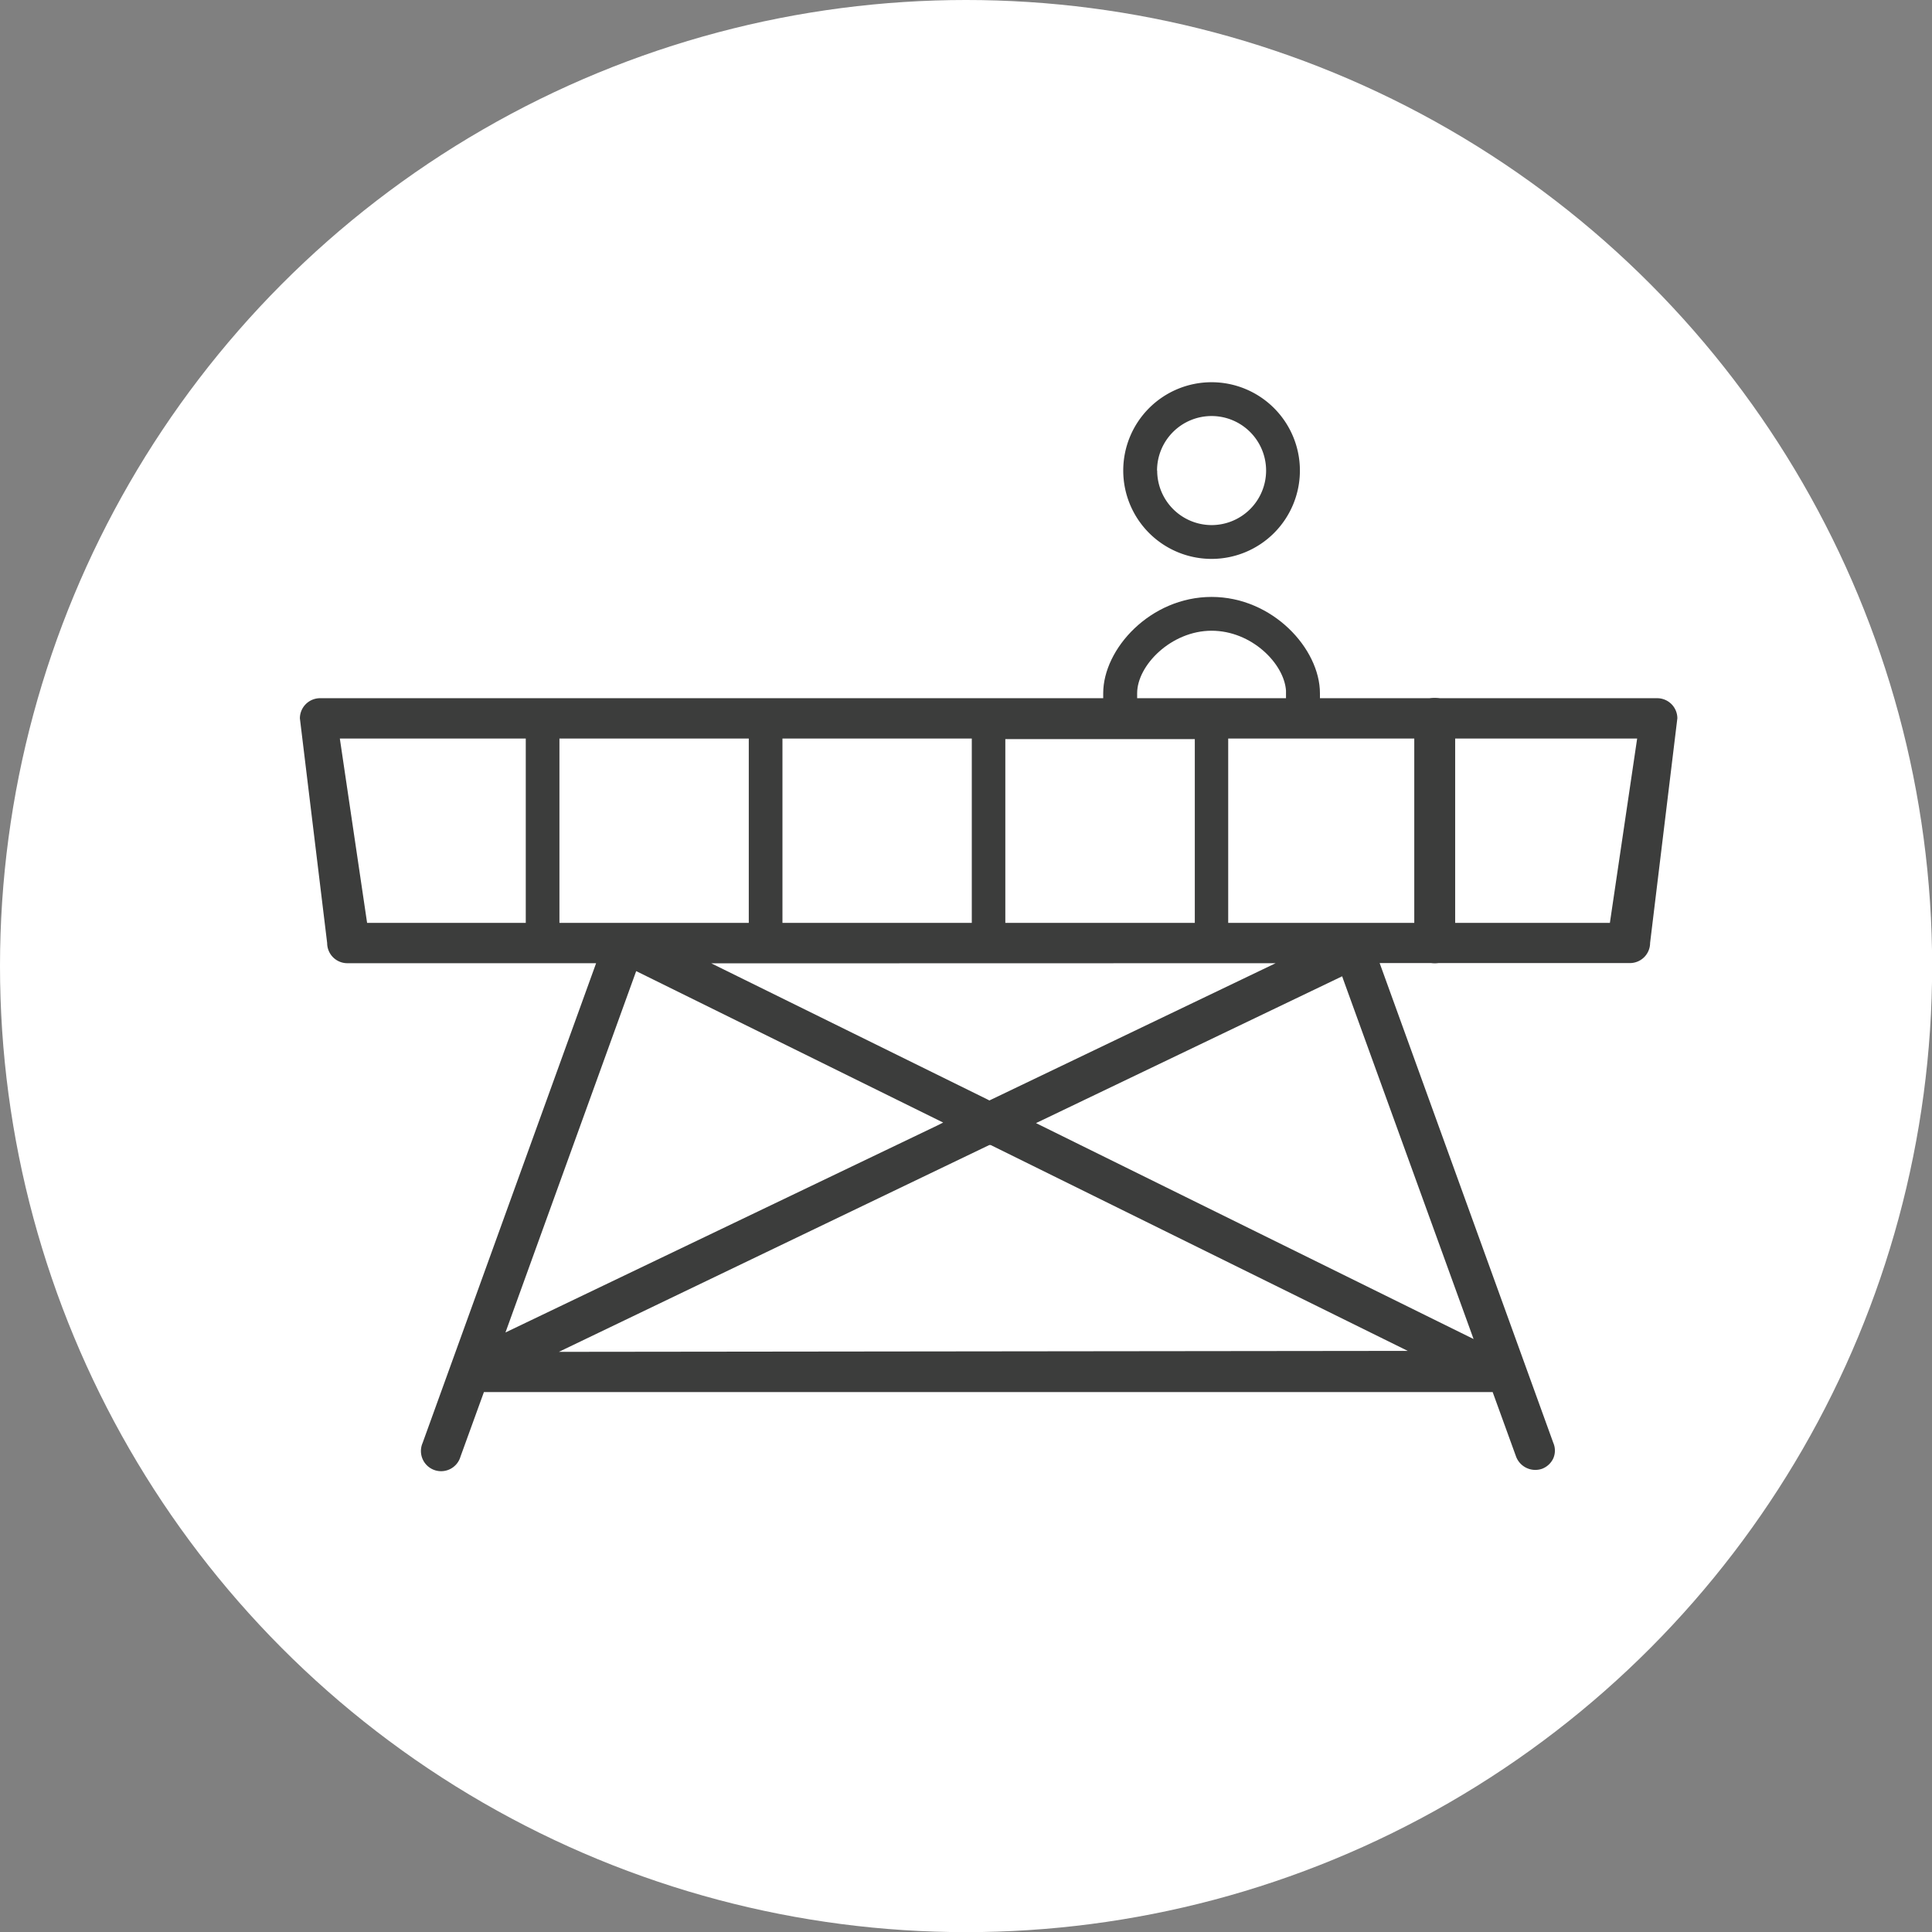
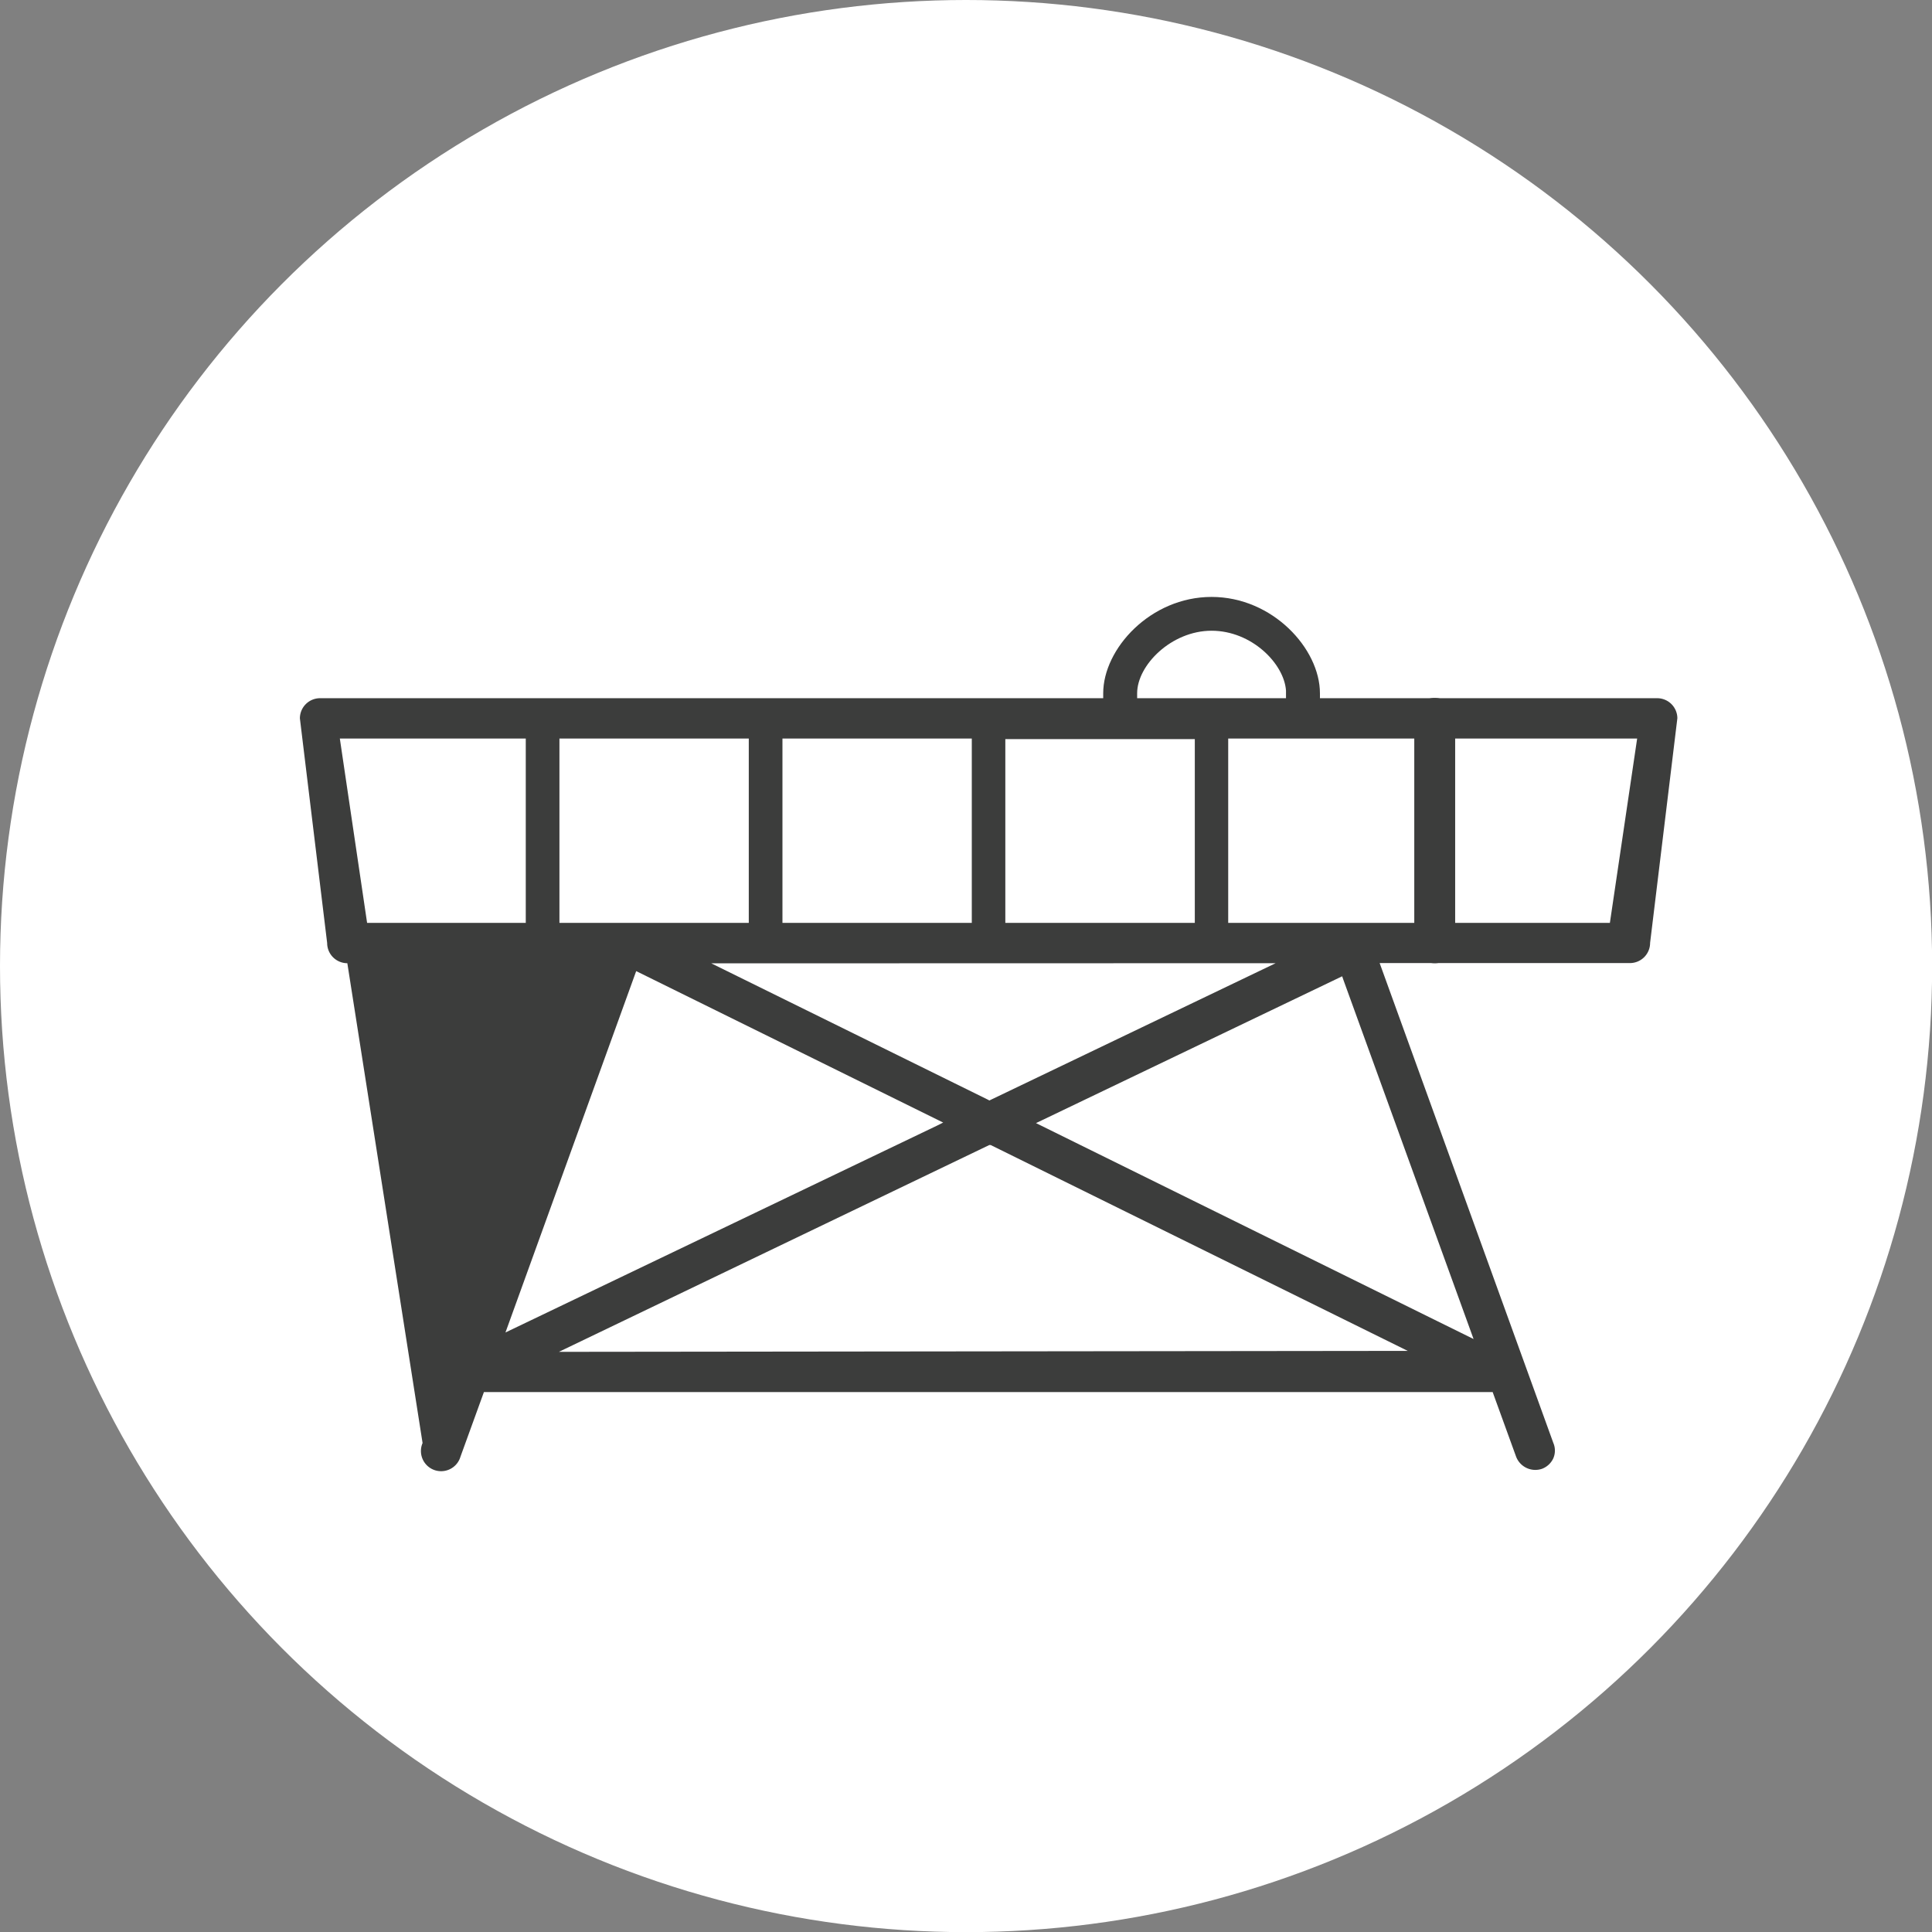
<svg xmlns="http://www.w3.org/2000/svg" viewBox="0 0 141.73 141.73">
  <rect x="0" y="0" width="141.73" height="141.73" fill="#808080" stroke="none" />
  <defs>
    <style>.cls-1{fill:#fff;}.cls-2{fill:none;}.cls-3{fill:#3c3d3c;}</style>
  </defs>
  <g id="Laag_1" data-name="Laag 1">
    <circle class="cls-1" cx="70.87" cy="70.87" r="70.87" />
  </g>
  <g id="Laag_2" data-name="Laag 2">
    <polygon class="cls-2" points="43.16 98.67 101.13 98.67 72.56 84.58 43.16 98.67" />
    <polygon class="cls-2" points="90.61 67.2 117.61 67.2 119.61 54.68 90.61 54.68 90.61 67.2" />
    <rect class="cls-2" x="57.9" y="54.68" width="12.89" height="12.52" />
    <polygon class="cls-2" points="77.1 82.4 107.17 97.24 98.15 72.31 77.1 82.4" />
    <rect class="cls-2" x="74.25" y="54.68" width="12.89" height="12.52" />
    <polygon class="cls-2" points="27.43 67.2 38.07 67.2 38.07 54.68 25.43 54.68 27.43 67.2" />
-     <polygon class="cls-2" points="72.59 80.17 91.39 71.16 54.33 71.16 72.59 80.17" />
    <rect class="cls-2" x="41.54" y="54.68" width="12.89" height="12.52" />
-     <polygon class="cls-2" points="68.05 82.35 46.95 71.94 37.96 96.77 68.05 82.35" />
-     <path class="cls-3" d="M121.59,51.22H23.45A1.48,1.48,0,0,0,22,52.7l2,16.48a1.48,1.48,0,0,0,1.48,1.48H43.73L31,105.86a1.48,1.48,0,1,0,2.78,1l1.72-4.74h74l1.72,4.74a1.51,1.51,0,0,0,1.9.89,1.49,1.49,0,0,0,.83-.77,1.43,1.43,0,0,0,0-1.13l-12.74-35.2h18.36a1.48,1.48,0,0,0,1.48-1.48l2-16.48A1.48,1.48,0,0,0,121.59,51.22Zm-47.84,3h13.9V67.7H73.75ZM93.58,70.66l-21,10.07-.11-.06-20.29-10ZM57.4,54.18H71.29V67.7H57.4ZM38.57,67.7H26.93l-2-13.52H38.57Zm2.47,0V54.18H54.93V67.7Zm5.63,3.54L69.19,82.35l-.46.23L37.08,97.75ZM41,99.17,72.57,84l.11,0,30.59,15.1Zm67.1-.94L76,82.39l.46-.22,22-10.55.09.26Zm10-30.53h-28V54.18h30Z" />
+     <path class="cls-3" d="M121.59,51.22H23.45A1.48,1.48,0,0,0,22,52.7l2,16.48a1.48,1.48,0,0,0,1.48,1.48L31,105.86a1.48,1.48,0,1,0,2.78,1l1.72-4.74h74l1.72,4.74a1.51,1.51,0,0,0,1.9.89,1.49,1.49,0,0,0,.83-.77,1.43,1.43,0,0,0,0-1.13l-12.74-35.2h18.36a1.48,1.48,0,0,0,1.48-1.48l2-16.48A1.48,1.48,0,0,0,121.59,51.22Zm-47.84,3h13.9V67.7H73.75ZM93.58,70.66l-21,10.07-.11-.06-20.29-10ZM57.4,54.18H71.29V67.7H57.4ZM38.57,67.7H26.93l-2-13.52H38.57Zm2.47,0V54.18H54.93V67.7Zm5.63,3.54L69.19,82.35l-.46.23L37.08,97.75ZM41,99.17,72.57,84l.11,0,30.59,15.1Zm67.1-.94L76,82.39l.46-.22,22-10.55.09.26Zm10-30.53h-28V54.18h30Z" />
    <path class="cls-3" d="M105.24,70.66a1.49,1.49,0,0,1-1.49-1.48V52.7a1.49,1.49,0,0,1,3,0V69.18A1.48,1.48,0,0,1,105.24,70.66Z" />
-     <path class="cls-3" d="M88.88,41a6.48,6.48,0,1,0-6.48-6.48A6.48,6.48,0,0,0,88.88,41Zm-4-6.48a4,4,0,1,1,4,4A4,4,0,0,1,84.89,34.53Z" />
    <path class="cls-3" d="M88.88,43.79c-4.48,0-7.95,3.8-7.95,7.07v1.6h2.49v-1.6c0-2.07,2.52-4.59,5.46-4.59s5.32,2.41,5.46,4.39v1.8h2.49v-1.6C96.83,47.59,93.36,43.79,88.88,43.79Z" />
  </g>
</svg>